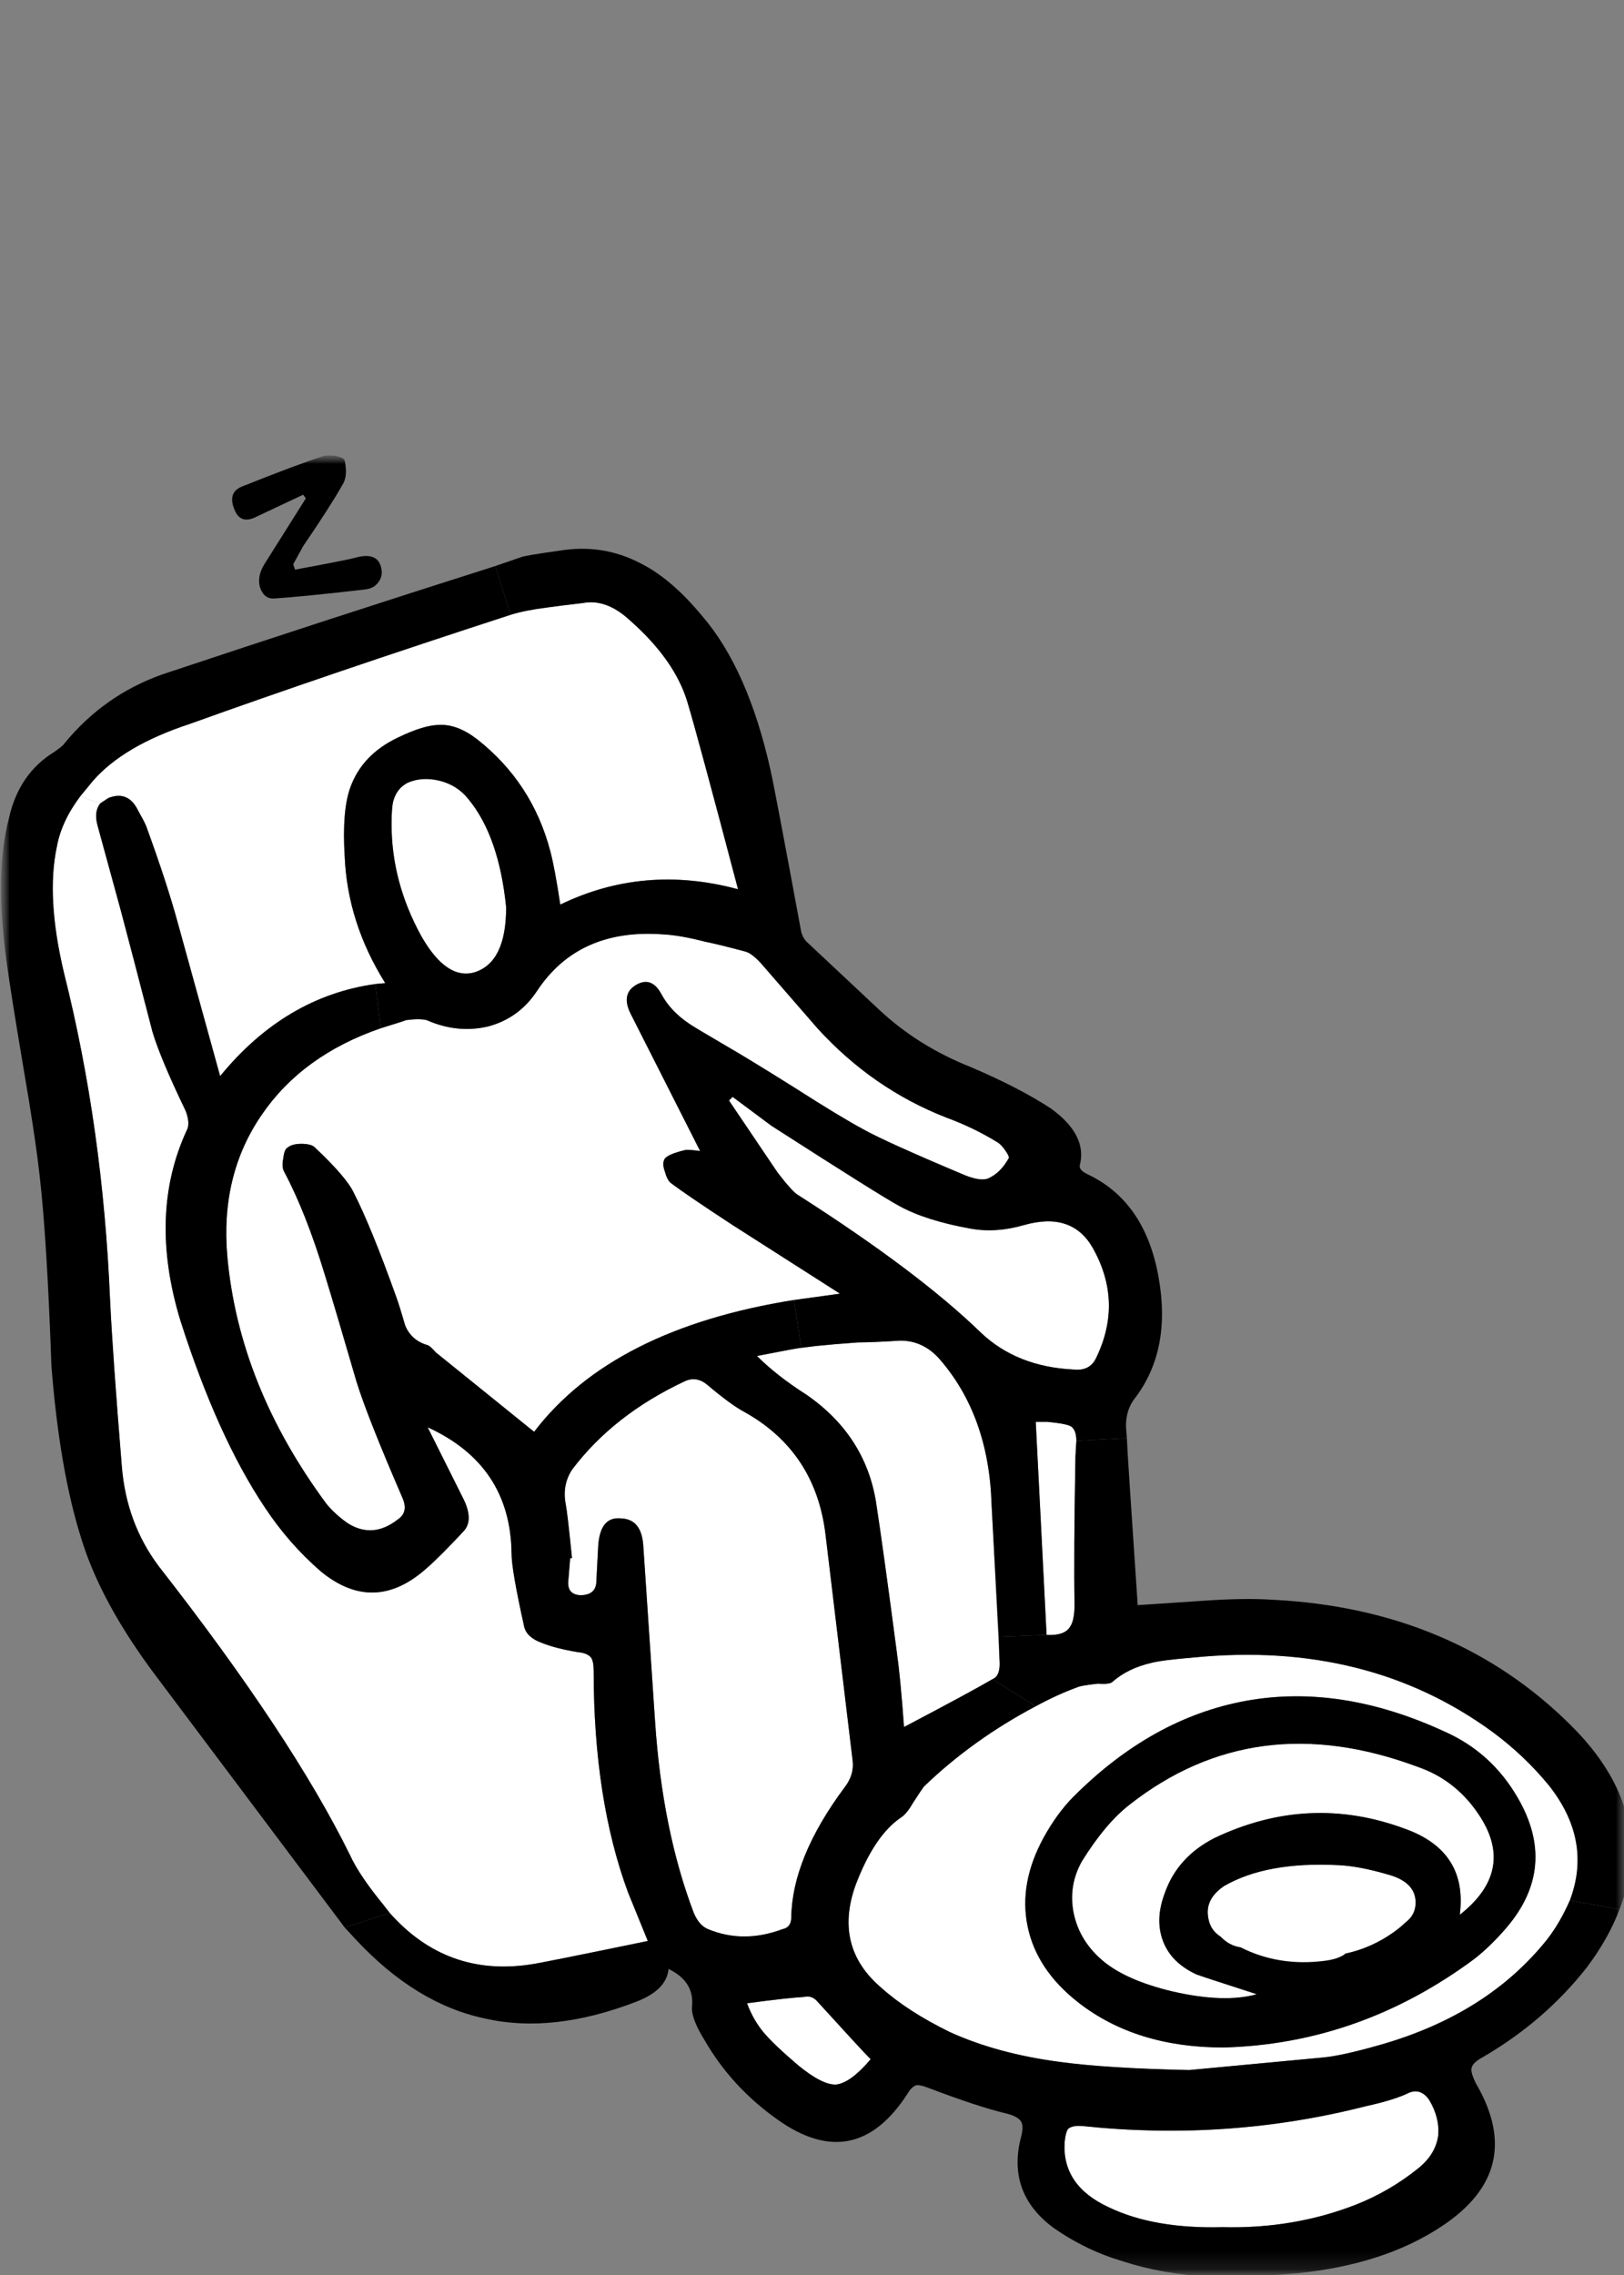
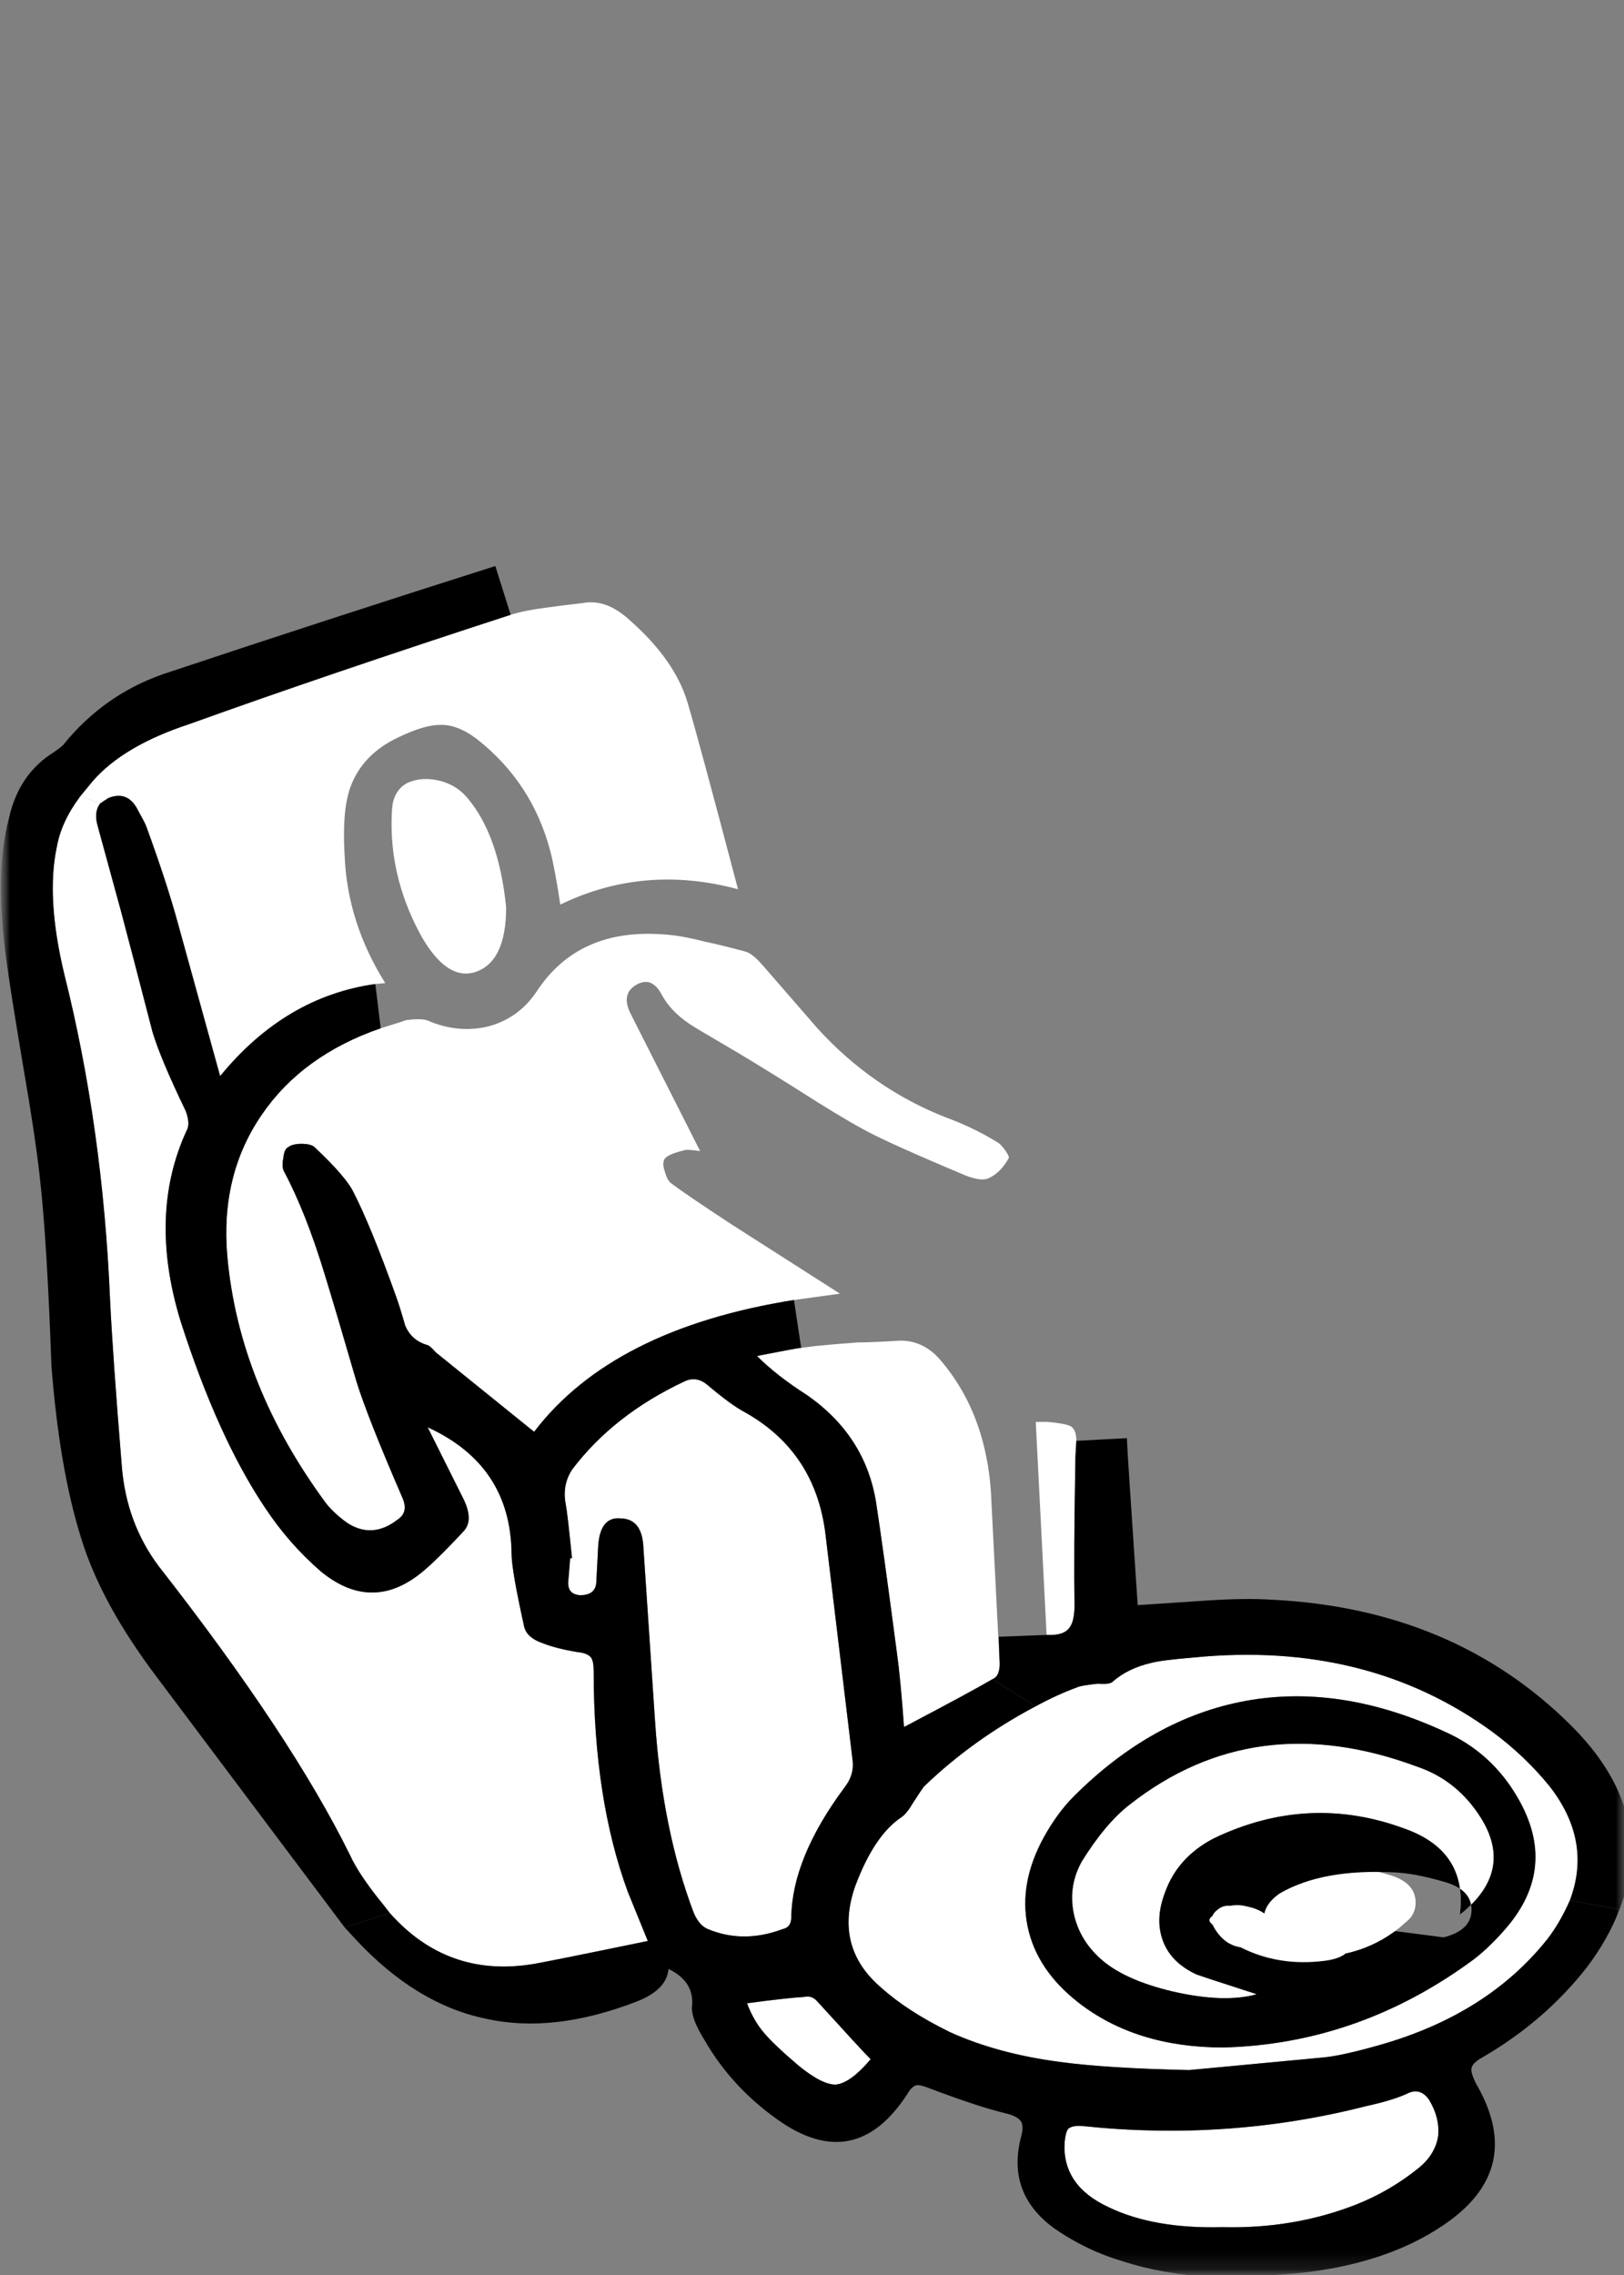
<svg xmlns="http://www.w3.org/2000/svg" xmlns:xlink="http://www.w3.org/1999/xlink" viewBox="0 0 90 126">
  <rect x="0" y="0" width="90" height="126" fill="#808080" stroke="none" />
  <defs>
    <path fill="#FFF" d="M49.85 49.05q-1.6.1-2.35.1-1.4.1-2.35.2l-.8.1q-.15 0-2.45.45 1.1 1.1 2.75 2.15Q47.9 54.3 48.5 58q.4 2.6 1.15 8.3.2 1.4.4 4.15 3.8-2 4.9-2.65.4-.15.4-.85l-.45-8.85q-.15-4.9-2.9-8.05-.9-1-2.15-1z" id="n" />
    <path fill="#FFF" d="M0 0v100.9h90.3V0H0z" id="a" />
    <path fill="#FFF" d="M28 25.05q-.4-3.95-2.1-6-.6-.75-1.55-1-1-.25-1.8.1-.6.3-.8 1-.1.35-.1 1.3 0 3.2 1.65 6.2 1.4 2.45 2.95 2Q28 28.1 28 25.05z" id="e" />
    <path fill="#FFF" d="M22 15.65q1.45-.7 2.3-.7 1-.05 2.1.8 3.05 2.4 4.05 6.2.25.95.55 2.95 4.65-2.25 9.85-.85-2.2-8.35-2.8-10.35-.7-2.35-3.2-4.55-1.3-1.2-2.6-.95-1.3.15-2 .25-1.2.15-2 .4-10.15 3.3-17.8 6.05-3.65 1.2-5.35 3.15l-.7.85 1.1.4.45-.3q1-.4 1.55.5.5.9.55 1.05Q9.2 23.7 9.8 25.9l2.35 8.5q3.6-4.4 8.6-5.1l.55-.05q-2.1-3.35-2.25-7.05-.15-2.45.3-3.75.65-1.85 2.65-2.8z" id="f" />
-     <path fill="#FFF" d="M60.5 43.9q-1.15-2-3.8-1.25-1.55.45-2.95.2-2.5-.45-3.95-1.25-.95-.5-7.1-4.45l-2.15-1.6-.2.2 2.7 4q.85 1.1 1.15 1.25 6.65 4.25 10.1 7.6 2 1.9 5.15 2.05.9.1 1.25-.65 1.5-3.1-.2-6.1z" id="g" />
    <path fill="#FFF" d="M59.55 55.45l.05-.85q0-.6-.3-.8-.25-.15-1.3-.25h-.65l.6 11.8q1 .05 1.3-.45.25-.35.25-1.25-.05-2.7.05-8.2z" id="h" />
    <path fill="#FFF" d="M59.15 92.7q-.15.2-.2.75-.15 2.4 2.45 3.6 2.5 1.2 6.3 1.1 3.95.1 7.4-1.25 1.9-.75 3.5-2.05.9-.75 1.05-1.75.1-1-.5-2-.45-.65-1.1-.4-.8.4-2.4.75-7.65 1.95-15.7 1.1-.55-.05-.8.15z" id="i" />
    <path fill="#FFF" d="M59.9 77.9q-.75 1.35-.45 2.85.3 1.45 1.45 2.5 1.3 1.2 4.05 1.85 2.85.65 4.65.15-3.1-1-3.35-1.1-1.4-.65-1.85-1.85-.45-1.2.1-2.65.7-2 2.75-3.05 5.25-2.5 10.6-.5 3.45 1.25 3 4.75 3.05-2.4 1.15-5.4-1.3-2.05-3.5-2.8-9-3.35-15.95 2.1-1.35 1.05-2.65 3.15z" id="j" />
    <path fill="#FFF" d="M78.4 80.1q-.05-1.1-1.6-1.5-1.55-.45-2.7-.5-3.95-.2-6.3 1.15-1.05.7-.9 1.7.15 1.1 1.35 1.35l3.1.4q1.6-.3 5.5-1 1.6-.4 1.55-1.6z" id="k" />
    <path fill="#FFF" d="M85.8 73.7q-1.35-1.65-3.1-2.95-6.95-5.1-16.6-4.15-1.8.15-2.35.3-1.3.3-2.15 1.05-.15.15-.8.1-.95.1-1.15.2-1.1.4-2.3 1.05-3.5 1.85-6.2 4.45-.15.2-.6.9-.35.6-.65.8-1.5 1-2.55 3.8-1.2 3.4 1.45 5.65 1.45 1.3 3.8 2.45 2.65 1.2 6.1 1.65 2.55.35 7.15.45l7.45-.7q1.05-.1 3.15-.7 5.95-1.7 9.25-5.85.7-.9 1.25-2.15 1.25-3.3-1.15-6.35m-2.35 7.85q-.9 1.05-1.8 1.75-6.35 4.7-13.9 4.9-4.85 0-8.05-2.5-2.3-1.8-2.8-4.2-.5-2.4.9-4.95.75-1.35 1.65-2.25Q63.8 69.95 69 69q5.25-.95 11 1.7 2.6 1.15 4.05 3.65 2.25 3.85-.6 7.2z" id="l" />
    <path fill="#FFF" d="M48.2 88.85q-.5-.5-3-3.25-.3-.3-.7-.2-.9.05-3.15.35.35.95.95 1.65.55.65 1.9 1.8 1.35 1.1 2.1 1.05.8-.1 1.9-1.4z" id="m" />
    <path fill="#FFF" d="M0 0v100.9h90.3V0H0z" id="c" />
    <path fill="#FFF" d="M33.1 60.45q.1-1.7 1.3-1.55 1.1.05 1.2 1.5l.65 9.7q.4 6.05 2.15 10.65.3.7.8.9 1.95.8 4.1 0 .5-.1.5-.65.05-3.3 2.95-7.2.55-.7.45-1.5l-1.5-12.5q-.55-4.6-4.5-6.8-.75-.4-2.05-1.5-.6-.5-1.25-.2-3.95 1.85-6.25 4.9-.55.85-.35 1.9.1.5.35 3h-.1l-.1 1.2q-.1.8.65.85.9 0 .9-.8l.1-1.9z" id="o" />
    <path fill="#FFF" d="M4.4 18.9q-1.05 1.4-1.3 2.8-.6 2.8.4 7 2.15 8.55 2.55 18.1.15 3.1.65 9.2.25 3.15 2.05 5.55 7.35 9.4 10.6 16 .5 1.1 1.85 2.75l.35.45q3.15 3.55 7.8 2.85.45-.05 6.5-1.3l-1.1-2.7q-1.9-5.15-1.9-12.25 0-.55-.15-.75-.2-.25-.75-.3-1.2-.2-1.95-.5-.85-.3-1-.9-.7-3.15-.7-4.05-.05-4.9-4.65-7l2 4q.55 1.15 0 1.75-1.3 1.4-2.05 2.05-2.9 2.6-5.85.2-1.8-1.55-3.15-3.6-2.6-3.9-4.65-10.3-1.8-5.9.35-10.55.2-.35-.05-1.05-1.4-2.9-1.85-4.4-1.15-4.45-1.75-6.7l-1.3-4.75q-.2-.75.15-1.2l-1.1-.4z" id="p" />
    <path fill="#FFF" d="M45.25 31.75l-3-3.45q-.6-.7-1-.8-1.5-.4-2.25-.55-1.35-.35-2.3-.4-4.7-.35-7 3.15-1 1.5-2.7 1.95-1.7.4-3.4-.35-.4-.1-1.15 0-.1.05-1.4.45-4.35 1.5-6.6 4.8-2.3 3.35-1.9 7.85.65 7.15 5.5 13.7.45.55 1.15 1.05 1.4.9 2.8-.2.6-.4.25-1.2-1.95-4.5-2.55-6.45-1.15-3.95-1.75-5.9-1.05-3.45-2.25-5.7-.15-.25-.05-.75.05-.5.25-.6.25-.2.75-.2.55 0 .75.2 1.75 1.65 2.15 2.5.95 1.85 2.35 5.75.2.55.5 1.6.35.85 1.25 1.1.15.05.45.4l5.45 4.4q4.35-5.7 14.4-7.3l2.55-.35-5.95-3.8q-2.6-1.7-3.45-2.35-.2-.2-.3-.6-.15-.4-.05-.65.1-.3 1.15-.55.1-.05.85.05l-3.85-7.6q-.55-1.1.3-1.6.85-.5 1.4.5.5.95 1.55 1.65.2.15 2 1.2 1.3.75 3.85 2.35 2.5 1.6 3.8 2.3 1.25.7 5.65 2.55.9.35 1.3.15.65-.3 1.1-1.1.05-.1-.2-.45t-.45-.45q-1.3-.8-2.8-1.35-4.1-1.6-7.15-4.95z" id="q" />
    <path d="M82.7 70.75q1.75 1.3 3.1 2.95 2.4 3.05 1.15 6.35l2.75.5q2.1-5.4-2.65-10.15-6.5-6.5-16.6-7-1.5-.1-3.7.05-3.7.25-3.75.25-.6-8.85-.6-9.25l-2.8.15-.05.85q-.1 5.5-.05 8.2 0 .9-.25 1.25-.3.5-1.3.45l-2.65.1.05 1.5q0 .7-.4.85l2.4 1.5q1.2-.65 2.3-1.05.2-.1 1.15-.2.65.05.8-.1.85-.75 2.15-1.05.55-.15 2.35-.3 9.65-.95 16.6 4.15z" id="r" />
-     <path d="M81.65 83.3q.9-.7 1.8-1.75 2.85-3.35.6-7.2-1.45-2.5-4.05-3.65-5.75-2.65-11-1.7-5.2.95-9.55 5.3-.9.9-1.65 2.25-1.4 2.55-.9 4.95.5 2.4 2.8 4.2 3.2 2.5 8.05 2.5 7.55-.2 13.9-4.9m-22.2-2.55q-.3-1.5.45-2.85 1.3-2.1 2.65-3.15 6.95-5.45 15.95-2.1 2.2.75 3.5 2.8 1.9 3-1.15 5.4.45-3.5-3-4.75-5.35-2-10.6.5-2.05 1.05-2.75 3.05-.55 1.45-.1 2.65.45 1.2 1.85 1.85.25.1 3.35 1.1-1.8.5-4.65-.15-2.75-.65-4.05-1.85-1.15-1.05-1.45-2.5m17.4.95q-3.9.7-5.5 1l-3.1-.4q-1.2-.25-1.35-1.35-.15-1 .9-1.7 2.35-1.35 6.3-1.15 1.15.05 2.7.5 1.55.4 1.6 1.5.05 1.2-1.55 1.6z" id="s" />
-     <path d="M58.2 36.2q-1.75-1.15-4.45-2.3-2.9-1.15-5.05-3.15l-3.95-3.7q-.3-.25-.4-.65-1.45-7.85-1.7-8.95-1.25-5.6-3.8-8.55-1.7-2.05-3.4-2.9-2.1-1.1-4.5-.7-1.8.25-2.1.35l-1.45.5.85 2.7q.8-.25 2-.4.7-.1 2-.25 1.3-.25 2.6.95 2.5 2.2 3.2 4.55.6 2 2.8 10.35-5.2-1.4-9.85.85-.3-2-.55-2.95-1-3.8-4.05-6.2-1.1-.85-2.1-.8-.85 0-2.3.7-2 .95-2.65 2.8-.45 1.3-.3 3.75.15 3.7 2.25 7.05l-.55.05.3 2.45q1.3-.4 1.4-.45.75-.1 1.15 0 1.7.75 3.4.35 1.7-.45 2.7-1.95 2.3-3.5 7-3.15.95.05 2.3.4.75.15 2.25.55.4.1 1 .8l3 3.45q3.05 3.35 7.15 4.95 1.5.55 2.8 1.35.2.1.45.45t.2.45q-.45.8-1.1 1.1-.4.2-1.3-.15-4.4-1.85-5.65-2.55-1.3-.7-3.8-2.3-2.55-1.6-3.85-2.35-1.8-1.05-2-1.2-1.05-.7-1.55-1.65-.55-1-1.4-.5-.85.5-.3 1.6l3.85 7.6q-.75-.1-.85-.05-1.05.25-1.15.55-.1.25.05.65.1.4.3.6.85.65 3.45 2.35l5.95 3.8-2.55.35.4 2.65.8-.1q.95-.1 2.35-.2.75 0 2.35-.1 1.25 0 2.15 1 2.75 3.15 2.9 8.05l.4 7.35 2.65-.1-.6-11.8H58q1.05.1 1.3.25.3.2.3.8l2.8-.15-.05-.65q0-.9.45-1.5 2.1-2.7 1.35-6.8-.75-4.15-3.9-5.65-.55-.25-.45-.55.4-1.65-1.6-3.1m-14 4.8q-.3-.15-1.15-1.25l-2.7-4 .2-.2 2.15 1.6q6.15 3.95 7.1 4.45 1.45.8 3.95 1.25 1.4.25 2.95-.2 2.65-.75 3.8 1.25 1.7 3 .2 6.1-.35.75-1.25.65-3.15-.15-5.15-2.05-3.45-3.35-10.1-7.6M22.55 18.15q.8-.35 1.8-.1.95.25 1.55 1 1.7 2.05 2.1 6 0 3.05-1.75 3.6-1.55.45-2.95-2-1.65-3-1.65-6.2 0-.95.1-1.3.2-.7.8-1z" id="t" />
-     <path d="M20.95 7q.25-.35.1-.85-.25-.8-1.45-.45-.35.1-3.3.65l-.1-.3.55-1q1.5-2.2 2.15-3.35.35-.5.15-1.4-.05-.15-.5-.25-.4-.05-.65 0-1.55.5-4.55 1.7-.85.35-.35 1.4.35.7 1.2.25l2.55-1.2.15.2-2.3 3.65q-.4.65-.25 1.25.2.65.75.65 1.6-.1 5.05-.5.55-.05.8-.45z" id="u" />
+     <path d="M81.65 83.3q.9-.7 1.8-1.75 2.85-3.35.6-7.2-1.45-2.5-4.05-3.65-5.75-2.65-11-1.7-5.2.95-9.55 5.3-.9.9-1.65 2.25-1.4 2.55-.9 4.95.5 2.4 2.8 4.2 3.2 2.5 8.05 2.5 7.55-.2 13.9-4.9m-22.2-2.55q-.3-1.5.45-2.85 1.3-2.1 2.65-3.15 6.95-5.45 15.95-2.1 2.2.75 3.5 2.8 1.9 3-1.15 5.4.45-3.5-3-4.75-5.35-2-10.6.5-2.05 1.05-2.75 3.05-.55 1.45-.1 2.65.45 1.2 1.85 1.85.25.1 3.35 1.1-1.8.5-4.65-.15-2.75-.65-4.05-1.85-1.15-1.05-1.45-2.5m17.4.95q-3.9.7-5.5 1q-1.2-.25-1.35-1.35-.15-1 .9-1.7 2.35-1.35 6.3-1.15 1.15.05 2.7.5 1.55.4 1.6 1.5.05 1.2-1.55 1.6z" id="s" />
    <path d="M87.9 83.75q1.2-1.6 1.8-3.2l-2.75-.5q-.55 1.25-1.25 2.15-3.3 4.15-9.25 5.85-2.1.6-3.15.7l-7.45.7q-4.6-.1-7.15-.45-3.45-.45-6.1-1.65-2.35-1.15-3.8-2.45-2.65-2.25-1.45-5.65 1.05-2.8 2.55-3.8.3-.2.65-.8.45-.7.6-.9 2.7-2.6 6.2-4.45l-2.4-1.5q-1.1.65-4.9 2.65-.2-2.75-.4-4.15-.75-5.7-1.15-8.3-.6-3.7-3.85-5.95Q43 51 41.9 49.9q2.3-.45 2.45-.45l-.4-2.65q-10.05 1.6-14.4 7.3l-5.45-4.4q-.3-.35-.45-.4-.9-.25-1.25-1.1-.3-1.05-.5-1.6-1.4-3.9-2.35-5.75-.4-.85-2.15-2.5-.2-.2-.75-.2-.5 0-.75.2-.2.1-.25.6-.1.5.05.75 1.2 2.25 2.25 5.7.6 1.95 1.75 5.9.6 1.95 2.55 6.45.35.8-.25 1.2-1.4 1.1-2.8.2-.7-.5-1.15-1.05-4.85-6.55-5.5-13.7-.4-4.5 1.9-7.85 2.25-3.3 6.6-4.8l-.3-2.45q-5 .7-8.6 5.1L9.8 25.9q-.6-2.2-1.75-5.35Q8 20.4 7.5 19.5q-.55-.9-1.55-.5l-.45.3q-.35.45-.15 1.2l1.3 4.75q.6 2.25 1.75 6.7.45 1.5 1.85 4.4.25.7.05 1.05-2.15 4.65-.35 10.55 2.05 6.4 4.65 10.3 1.35 2.05 3.15 3.6 2.95 2.4 5.85-.2.75-.65 2.05-2.05.55-.6 0-1.75l-2-4q4.6 2.1 4.65 7 0 .9.7 4.05.15.6 1 .9.75.3 1.95.5.55.05.75.3.15.2.15.75 0 7.1 1.9 12.25l1.1 2.7q-6.05 1.25-6.5 1.3-4.65.7-7.8-2.85l-2.5.8.6.65q3.35 3.6 7.2 4.4 3.75.85 8.4-.95Q36.9 85 37 83.85q1.45.7 1.3 2.1-.05.65.7 1.85 1.5 2.6 4.05 4.4 4.3 3.05 7.2-1.45.2-.35.45-.45.2-.05.6.1 2.9 1.1 4.4 1.45.6.15.8.4.2.25.05.85-.85 3.15 1.8 5.1 1.8 1.25 3.85 1.85 2.15.7 4.8.85 2 .05 4.9-.2 4.8-.5 7.95-2.6 4.7-3.1 1.9-7.9-.3-.6-.25-.85.05-.3.6-.6 3.45-2 5.8-5M35.6 60.4q-.1-1.45-1.2-1.5-1.2-.15-1.3 1.55l-.1 1.9q0 .8-.9.8-.75-.05-.65-.85l.1-1.2h.1q-.25-2.5-.35-3-.2-1.05.35-1.9 2.3-3.05 6.25-4.9.65-.3 1.25.2 1.3 1.1 2.05 1.5 3.95 2.2 4.5 6.8l1.5 12.5q.1.8-.45 1.5-2.9 3.9-2.95 7.2 0 .55-.5.65-2.15.8-4.1 0-.5-.2-.8-.9-1.75-4.6-2.15-10.65l-.65-9.7m5.75 25.35q2.25-.3 3.15-.35.4-.1.7.2 2.5 2.75 3 3.25-1.1 1.3-1.9 1.4-.75.05-2.1-1.05-1.35-1.15-1.9-1.8-.6-.7-.95-1.65m17.6 7.7q.05-.55.2-.75.25-.2.8-.15 8.05.85 15.7-1.1 1.6-.35 2.4-.75.65-.25 1.1.4.6 1 .5 2-.15 1-1.05 1.75-1.6 1.3-3.5 2.05-3.45 1.35-7.4 1.25-3.8.1-6.3-1.1-2.6-1.2-2.45-3.6z" id="v" />
    <path d="M28.25 8.85l-.85-2.7q-9.3 2.95-18.45 6Q5.7 13.3 3.5 16q-.05.1-.55.45Q1 17.65.45 20.1q-.8 3-.15 7.85.2 1.55.95 6 .65 3.75.9 6 .4 3.45.65 10.5.45 5.75 1.65 9.55 1.1 3.6 4.2 7.7l10.4 13.85 2.5-.8-.35-.45q-1.35-1.65-1.85-2.75-3.25-6.6-10.6-16-1.8-2.4-2.05-5.55-.5-6.1-.65-9.2-.4-9.55-2.55-18.1-1-4.2-.4-7 .25-1.4 1.3-2.8l.7-.85q1.7-1.95 5.35-3.15 7.65-2.75 17.8-6.05z" id="w" />
    <path fill="#FFF" d="M77.35 78.95q-.5 0-.85.45-.15.2-.25.3-2.05 1.85-5.15 1.4-.558-.112-1.05-.3-.403-.29-.95-.4-.503-.14-.95-.05-.073-.005-.15 0-.3 0-.55.2-.23.167-.3.35l-.05.05q-.25.2 0 .4.026.024.05.05.022.048.05.1.56 1.007 1.5 1.15 2.114 1.072 4.65.75.712-.087 1.1-.35l.05-.05q1.474-.318 2.7-1.2 2.25-1.6.15-2.85z" id="x" />
  </defs>
  <g transform="translate(.05 25.2)">
    <mask id="b">
      <use xlink:href="#a" />
    </mask>
    <g mask="url(#b)">
      <g>
        <mask id="d">
          <use xlink:href="#c" />
        </mask>
        <g mask="url(#d)">
          <use xlink:href="#e" />
          <use xlink:href="#f" />
          <use xlink:href="#g" />
          <use xlink:href="#h" />
          <use xlink:href="#i" />
          <use xlink:href="#j" />
          <use xlink:href="#k" />
          <use xlink:href="#l" />
          <use xlink:href="#m" />
          <use xlink:href="#n" />
          <use xlink:href="#o" />
          <use xlink:href="#p" />
          <use xlink:href="#q" />
          <use xlink:href="#r" />
          <use xlink:href="#s" />
          <use xlink:href="#t" />
          <use xlink:href="#u" />
          <use xlink:href="#v" />
          <use xlink:href="#w" />
        </g>
      </g>
    </g>
    <use xlink:href="#x" />
  </g>
</svg>